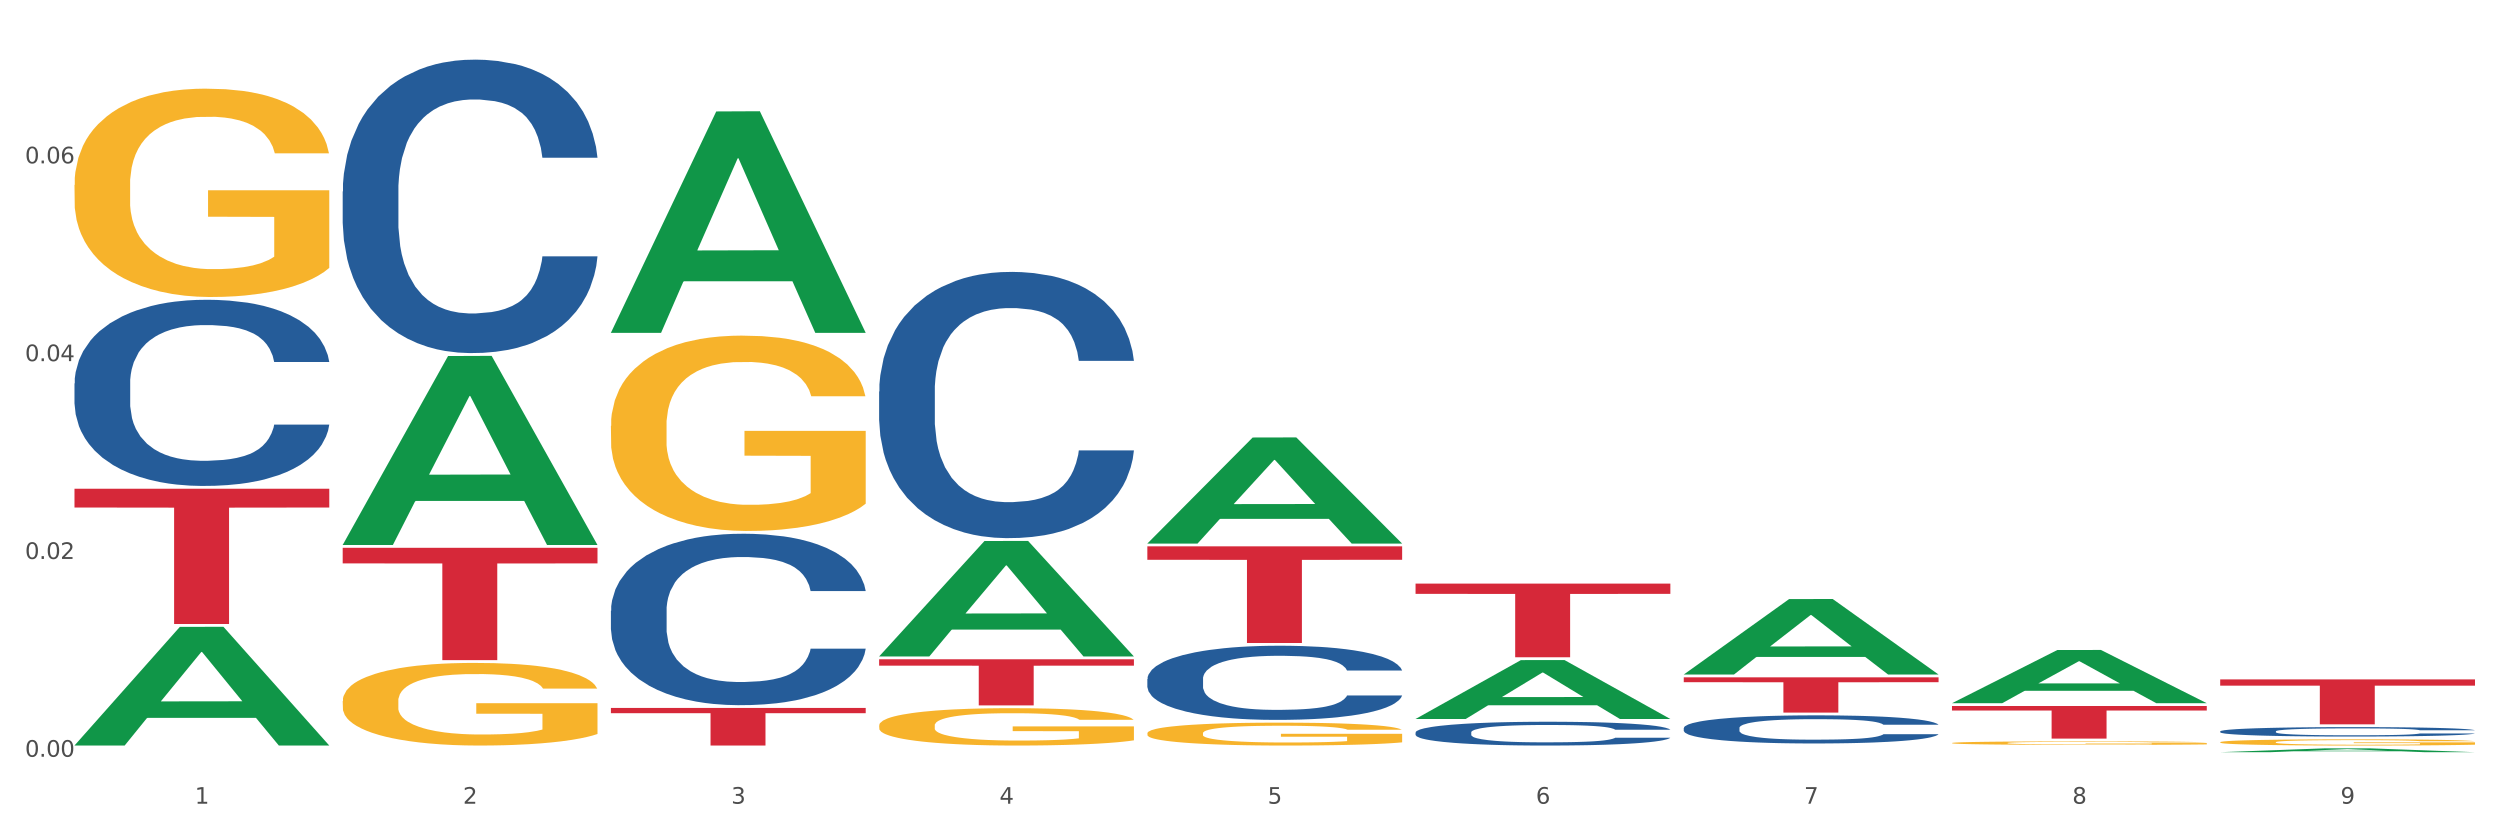
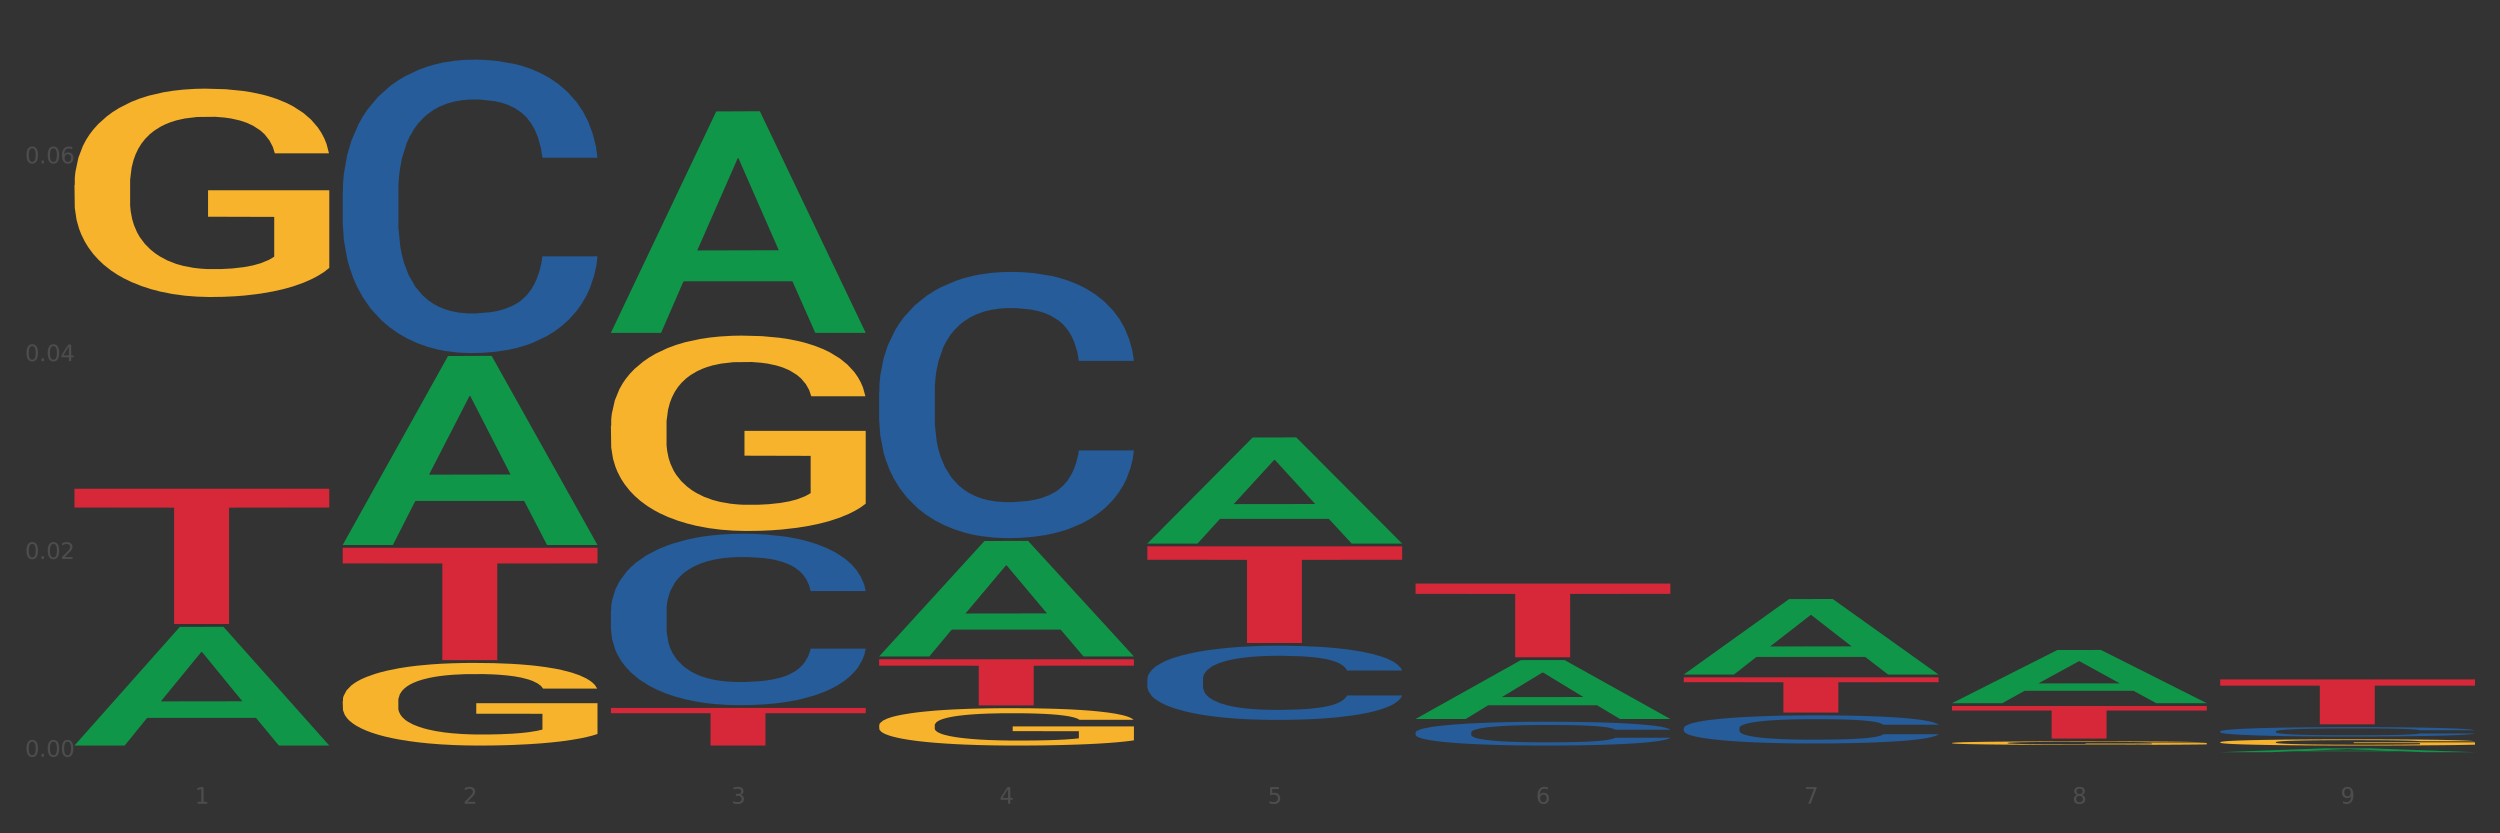
<svg xmlns="http://www.w3.org/2000/svg" xmlns:xlink="http://www.w3.org/1999/xlink" width="1080pt" height="360pt" viewBox="0 0 1080 360" version="1.1">
  <rect x="0" y="0" width="1080" height="360" fill="#333333" stroke="none" />
  <defs>
    <style type="text/css">*{stroke-linejoin: round; stroke-linecap: butt}</style>
  </defs>
  <g id="figure_1">
    <g id="patch_1">
-       <path d="M 0 360  L 1080 360  L 1080 0  L 0 0  z " style="fill: #ffffff; stroke: #ffffff; stroke-linejoin: miter" />
-     </g>
+       </g>
    <g id="axes_1">
      <g id="matplotlib.axis_1">
        <g id="xtick_1">
          <g id="text_1">
            <g style="fill: #4d4d4d" transform="translate(84.159 347.204) scale(0.096 -0.096)">
              <defs>
                <path id="DejaVuSans-31" d="M 794 531  L 1825 531  L 1825 4091  L 703 3866  L 703 4441  L 1819 4666  L 2450 4666  L 2450 531  L 3481 531  L 3481 0  L 794 0  L 794 531  z " transform="scale(0.016)" />
              </defs>
              <use xlink:href="#DejaVuSans-31" />
            </g>
          </g>
        </g>
        <g id="xtick_2">
          <g id="text_2">
            <g style="fill: #4d4d4d" transform="translate(200.027 347.204) scale(0.096 -0.096)">
              <defs>
                <path id="DejaVuSans-32" d="M 1228 531  L 3431 531  L 3431 0  L 469 0  L 469 531  Q 828 903 1448 1529  Q 2069 2156 2228 2338  Q 2531 2678 2651 2914  Q 2772 3150 2772 3378  Q 2772 3750 2511 3984  Q 2250 4219 1831 4219  Q 1534 4219 1204 4116  Q 875 4013 500 3803  L 500 4441  Q 881 4594 1212 4672  Q 1544 4750 1819 4750  Q 2544 4750 2975 4387  Q 3406 4025 3406 3419  Q 3406 3131 3298 2873  Q 3191 2616 2906 2266  Q 2828 2175 2409 1742  Q 1991 1309 1228 531  z " transform="scale(0.016)" />
              </defs>
              <use xlink:href="#DejaVuSans-32" />
            </g>
          </g>
        </g>
        <g id="xtick_3">
          <g id="text_3">
            <g style="fill: #4d4d4d" transform="translate(315.896 347.204) scale(0.096 -0.096)">
              <defs>
                <path id="DejaVuSans-33" d="M 2597 2516  Q 3050 2419 3304 2112  Q 3559 1806 3559 1356  Q 3559 666 3084 287  Q 2609 -91 1734 -91  Q 1441 -91 1130 -33  Q 819 25 488 141  L 488 750  Q 750 597 1062 519  Q 1375 441 1716 441  Q 2309 441 2620 675  Q 2931 909 2931 1356  Q 2931 1769 2642 2001  Q 2353 2234 1838 2234  L 1294 2234  L 1294 2753  L 1863 2753  Q 2328 2753 2575 2939  Q 2822 3125 2822 3475  Q 2822 3834 2567 4026  Q 2313 4219 1838 4219  Q 1578 4219 1281 4162  Q 984 4106 628 3988  L 628 4550  Q 988 4650 1302 4700  Q 1616 4750 1894 4750  Q 2613 4750 3031 4423  Q 3450 4097 3450 3541  Q 3450 3153 3228 2886  Q 3006 2619 2597 2516  z " transform="scale(0.016)" />
              </defs>
              <use xlink:href="#DejaVuSans-33" />
            </g>
          </g>
        </g>
        <g id="xtick_4">
          <g id="text_4">
            <g style="fill: #4d4d4d" transform="translate(431.765 347.204) scale(0.096 -0.096)">
              <defs>
                <path id="DejaVuSans-34" d="M 2419 4116  L 825 1625  L 2419 1625  L 2419 4116  z M 2253 4666  L 3047 4666  L 3047 1625  L 3713 1625  L 3713 1100  L 3047 1100  L 3047 0  L 2419 0  L 2419 1100  L 313 1100  L 313 1709  L 2253 4666  z " transform="scale(0.016)" />
              </defs>
              <use xlink:href="#DejaVuSans-34" />
            </g>
          </g>
        </g>
        <g id="xtick_5">
          <g id="text_5">
            <g style="fill: #4d4d4d" transform="translate(547.634 347.204) scale(0.096 -0.096)">
              <defs>
                <path id="DejaVuSans-35" d="M 691 4666  L 3169 4666  L 3169 4134  L 1269 4134  L 1269 2991  Q 1406 3038 1543 3061  Q 1681 3084 1819 3084  Q 2600 3084 3056 2656  Q 3513 2228 3513 1497  Q 3513 744 3044 326  Q 2575 -91 1722 -91  Q 1428 -91 1123 -41  Q 819 9 494 109  L 494 744  Q 775 591 1075 516  Q 1375 441 1709 441  Q 2250 441 2565 725  Q 2881 1009 2881 1497  Q 2881 1984 2565 2268  Q 2250 2553 1709 2553  Q 1456 2553 1204 2497  Q 953 2441 691 2322  L 691 4666  z " transform="scale(0.016)" />
              </defs>
              <use xlink:href="#DejaVuSans-35" />
            </g>
          </g>
        </g>
        <g id="xtick_6">
          <g id="text_6">
            <g style="fill: #4d4d4d" transform="translate(663.502 347.204) scale(0.096 -0.096)">
              <defs>
                <path id="DejaVuSans-36" d="M 2113 2584  Q 1688 2584 1439 2293  Q 1191 2003 1191 1497  Q 1191 994 1439 701  Q 1688 409 2113 409  Q 2538 409 2786 701  Q 3034 994 3034 1497  Q 3034 2003 2786 2293  Q 2538 2584 2113 2584  z M 3366 4563  L 3366 3988  Q 3128 4100 2886 4159  Q 2644 4219 2406 4219  Q 1781 4219 1451 3797  Q 1122 3375 1075 2522  Q 1259 2794 1537 2939  Q 1816 3084 2150 3084  Q 2853 3084 3261 2657  Q 3669 2231 3669 1497  Q 3669 778 3244 343  Q 2819 -91 2113 -91  Q 1303 -91 875 529  Q 447 1150 447 2328  Q 447 3434 972 4092  Q 1497 4750 2381 4750  Q 2619 4750 2861 4703  Q 3103 4656 3366 4563  z " transform="scale(0.016)" />
              </defs>
              <use xlink:href="#DejaVuSans-36" />
            </g>
          </g>
        </g>
        <g id="xtick_7">
          <g id="text_7">
            <g style="fill: #4d4d4d" transform="translate(779.371 347.204) scale(0.096 -0.096)">
              <defs>
                <path id="DejaVuSans-37" d="M 525 4666  L 3525 4666  L 3525 4397  L 1831 0  L 1172 0  L 2766 4134  L 525 4134  L 525 4666  z " transform="scale(0.016)" />
              </defs>
              <use xlink:href="#DejaVuSans-37" />
            </g>
          </g>
        </g>
        <g id="xtick_8">
          <g id="text_8">
            <g style="fill: #4d4d4d" transform="translate(895.24 347.204) scale(0.096 -0.096)">
              <defs>
                <path id="DejaVuSans-38" d="M 2034 2216  Q 1584 2216 1326 1975  Q 1069 1734 1069 1313  Q 1069 891 1326 650  Q 1584 409 2034 409  Q 2484 409 2743 651  Q 3003 894 3003 1313  Q 3003 1734 2745 1975  Q 2488 2216 2034 2216  z M 1403 2484  Q 997 2584 770 2862  Q 544 3141 544 3541  Q 544 4100 942 4425  Q 1341 4750 2034 4750  Q 2731 4750 3128 4425  Q 3525 4100 3525 3541  Q 3525 3141 3298 2862  Q 3072 2584 2669 2484  Q 3125 2378 3379 2068  Q 3634 1759 3634 1313  Q 3634 634 3220 271  Q 2806 -91 2034 -91  Q 1263 -91 848 271  Q 434 634 434 1313  Q 434 1759 690 2068  Q 947 2378 1403 2484  z M 1172 3481  Q 1172 3119 1398 2916  Q 1625 2713 2034 2713  Q 2441 2713 2670 2916  Q 2900 3119 2900 3481  Q 2900 3844 2670 4047  Q 2441 4250 2034 4250  Q 1625 4250 1398 4047  Q 1172 3844 1172 3481  z " transform="scale(0.016)" />
              </defs>
              <use xlink:href="#DejaVuSans-38" />
            </g>
          </g>
        </g>
        <g id="xtick_9">
          <g id="text_9">
            <g style="fill: #4d4d4d" transform="translate(1011.108 347.204) scale(0.096 -0.096)">
              <defs>
                <path id="DejaVuSans-39" d="M 703 97  L 703 672  Q 941 559 1184 500  Q 1428 441 1663 441  Q 2288 441 2617 861  Q 2947 1281 2994 2138  Q 2813 1869 2534 1725  Q 2256 1581 1919 1581  Q 1219 1581 811 2004  Q 403 2428 403 3163  Q 403 3881 828 4315  Q 1253 4750 1959 4750  Q 2769 4750 3195 4129  Q 3622 3509 3622 2328  Q 3622 1225 3098 567  Q 2575 -91 1691 -91  Q 1453 -91 1209 -44  Q 966 3 703 97  z M 1959 2075  Q 2384 2075 2632 2365  Q 2881 2656 2881 3163  Q 2881 3666 2632 3958  Q 2384 4250 1959 4250  Q 1534 4250 1286 3958  Q 1038 3666 1038 3163  Q 1038 2656 1286 2365  Q 1534 2075 1959 2075  z " transform="scale(0.016)" />
              </defs>
              <use xlink:href="#DejaVuSans-39" />
            </g>
          </g>
        </g>
        <g id="xtick_10" />
        <g id="xtick_11" />
        <g id="xtick_12" />
        <g id="xtick_13" />
        <g id="xtick_14" />
        <g id="xtick_15" />
        <g id="xtick_16" />
        <g id="xtick_17" />
      </g>
      <g id="matplotlib.axis_2">
        <g id="ytick_1">
          <g id="text_10">
            <g style="fill: #4d4d4d" transform="translate(10.8 326.915) scale(0.096 -0.096)">
              <defs>
                <path id="DejaVuSans-30" d="M 2034 4250  Q 1547 4250 1301 3770  Q 1056 3291 1056 2328  Q 1056 1369 1301 889  Q 1547 409 2034 409  Q 2525 409 2770 889  Q 3016 1369 3016 2328  Q 3016 3291 2770 3770  Q 2525 4250 2034 4250  z M 2034 4750  Q 2819 4750 3233 4129  Q 3647 3509 3647 2328  Q 3647 1150 3233 529  Q 2819 -91 2034 -91  Q 1250 -91 836 529  Q 422 1150 422 2328  Q 422 3509 836 4129  Q 1250 4750 2034 4750  z " transform="scale(0.016)" />
                <path id="DejaVuSans-2e" d="M 684 794  L 1344 794  L 1344 0  L 684 0  L 684 794  z " transform="scale(0.016)" />
              </defs>
              <use xlink:href="#DejaVuSans-30" />
              <use xlink:href="#DejaVuSans-2e" transform="translate(63.623 0)" />
              <use xlink:href="#DejaVuSans-30" transform="translate(95.41 0)" />
              <use xlink:href="#DejaVuSans-30" transform="translate(159.033 0)" />
            </g>
          </g>
        </g>
        <g id="ytick_2">
          <g id="text_11">
            <g style="fill: #4d4d4d" transform="translate(10.8 241.469) scale(0.096 -0.096)">
              <use xlink:href="#DejaVuSans-30" />
              <use xlink:href="#DejaVuSans-2e" transform="translate(63.623 0)" />
              <use xlink:href="#DejaVuSans-30" transform="translate(95.41 0)" />
              <use xlink:href="#DejaVuSans-32" transform="translate(159.033 0)" />
            </g>
          </g>
        </g>
        <g id="ytick_3">
          <g id="text_12">
            <g style="fill: #4d4d4d" transform="translate(10.8 156.022) scale(0.096 -0.096)">
              <use xlink:href="#DejaVuSans-30" />
              <use xlink:href="#DejaVuSans-2e" transform="translate(63.623 0)" />
              <use xlink:href="#DejaVuSans-30" transform="translate(95.41 0)" />
              <use xlink:href="#DejaVuSans-34" transform="translate(159.033 0)" />
            </g>
          </g>
        </g>
        <g id="ytick_4">
          <g id="text_13">
            <g style="fill: #4d4d4d" transform="translate(10.8 70.575) scale(0.096 -0.096)">
              <use xlink:href="#DejaVuSans-30" />
              <use xlink:href="#DejaVuSans-2e" transform="translate(63.623 0)" />
              <use xlink:href="#DejaVuSans-30" transform="translate(95.41 0)" />
              <use xlink:href="#DejaVuSans-36" transform="translate(159.033 0)" />
            </g>
          </g>
        </g>
        <g id="ytick_5" />
        <g id="ytick_6" />
        <g id="ytick_7" />
        <g id="ytick_8" />
      </g>
      <g id="PolyCollection_1">
        <path d="M 32.175 321.982  L 32.288 321.934  L 77.68 270.82  L 96.518 270.772  L 142.25 322.078  L 120.462 322.078  L 110.589 310.131  L 63.722 310.131  L 63.382 310.324  L 53.85 322.078  L 32.175 322.078  L 32.175 321.982  L 69.623 303.001  L 104.689 302.953  L 87.326 281.708  L 87.099 281.612  L 86.872 281.756  L 69.51 302.953  L 69.623 303.001  L 32.175 321.982  z " clip-path="url(#pd15fc7dbff)" style="fill: #109648" />
        <path d="M 843.256 304.984  L 953.331 304.984  L 953.331 306.942  L 910.032 306.956  L 910.032 319.077  L 886.295 319.077  L 886.295 306.956  L 843.256 306.942  L 843.256 304.997  L 843.256 304.984  z " clip-path="url(#pd15fc7dbff)" style="fill: #d62839" />
        <path d="M 727.387 292.599  L 837.463 292.599  L 837.463 294.717  L 794.163 294.731  L 794.163 307.839  L 770.426 307.839  L 770.426 294.731  L 727.387 294.717  L 727.387 292.613  L 727.387 292.599  z " clip-path="url(#pd15fc7dbff)" style="fill: #d62839" />
        <path d="M 611.519 252.127  L 721.594 252.127  L 721.594 256.549  L 678.294 256.579  L 678.294 283.951  L 654.557 283.951  L 654.557 256.579  L 611.519 256.549  L 611.519 252.157  L 611.519 252.127  z " clip-path="url(#pd15fc7dbff)" style="fill: #d62839" />
        <path d="M 495.65 236.023  L 605.725 236.023  L 605.725 241.824  L 562.425 241.863  L 562.425 277.766  L 538.689 277.766  L 538.689 241.863  L 495.65 241.824  L 495.65 236.062  L 495.65 236.023  z " clip-path="url(#pd15fc7dbff)" style="fill: #d62839" />
        <path d="M 379.781 284.791  L 489.856 284.791  L 489.856 287.564  L 446.557 287.583  L 446.557 304.745  L 422.82 304.745  L 422.82 287.583  L 379.781 287.564  L 379.781 284.81  L 379.781 284.791  z " clip-path="url(#pd15fc7dbff)" style="fill: #d62839" />
        <path d="M 263.912 305.83  L 373.988 305.83  L 373.988 308.088  L 330.688 308.103  L 330.688 322.078  L 306.951 322.078  L 306.951 308.103  L 263.912 308.088  L 263.912 305.845  L 263.912 305.83  z " clip-path="url(#pd15fc7dbff)" style="fill: #d62839" />
        <path d="M 959.125 293.502  L 1069.2 293.502  L 1069.2 296.201  L 1025.9 296.219  L 1025.9 312.918  L 1002.164 312.918  L 1002.164 296.219  L 959.125 296.201  L 959.125 293.521  L 959.125 293.502  z " clip-path="url(#pd15fc7dbff)" style="fill: #d62839" />
        <path d="M 148.044 236.637  L 258.119 236.637  L 258.119 243.384  L 214.819 243.429  L 214.819 285.189  L 191.083 285.189  L 191.083 243.429  L 148.044 243.384  L 148.044 236.682  L 148.044 236.637  z " clip-path="url(#pd15fc7dbff)" style="fill: #d62839" />
        <path d="M 727.387 314.488  L 727.517 314.477  L 727.517 314.166  L 727.908 313.744  L 729.339 312.968  L 731.161 312.38  L 734.283 311.692  L 735.975 311.403  L 738.187 311.081  L 742.741 310.56  L 747.945 310.116  L 751.588 309.872  L 754.321 309.717  L 760.436 309.439  L 763.949 309.317  L 767.592 309.217  L 770.715 309.151  L 775.919 309.073  L 780.083 309.04  L 784.897 309.029  L 788.931 309.04  L 794.265 309.084  L 802.072 309.217  L 805.065 309.295  L 809.098 309.428  L 813.262 309.606  L 816.645 309.783  L 820.548 310.038  L 824.581 310.371  L 828.485 310.793  L 831.217 311.181  L 833.429 311.592  L 835.381 312.091  L 836.812 312.635  L 837.463 313.09  L 813.652 313.09  L 813.001 312.679  L 811.7 312.235  L 810.399 311.936  L 808.968 311.692  L 806.756 311.414  L 804.804 311.237  L 801.551 311.026  L 798.559 310.893  L 796.087 310.815  L 793.094 310.749  L 786.719 310.682  L 782.165 310.682  L 779.302 310.704  L 775.789 310.76  L 772.797 310.837  L 769.284 310.97  L 766.551 311.115  L 763.819 311.303  L 762.257 311.436  L 759.915 311.681  L 758.354 311.88  L 756.272 312.224  L 755.101 312.468  L 753.019 313.101  L 752.109 313.567  L 751.718 313.888  L 751.458 314.244  L 751.458 315.974  L 752.239 316.751  L 752.889 317.084  L 753.93 317.461  L 755.882 317.949  L 758.744 318.426  L 761.737 318.77  L 764.209 318.981  L 766.551 319.136  L 768.893 319.258  L 771.756 319.369  L 774.098 319.436  L 777.611 319.503  L 781.774 319.536  L 785.027 319.536  L 791.663 319.48  L 794.656 319.425  L 797.518 319.347  L 800.641 319.225  L 803.113 319.092  L 804.544 318.992  L 806.886 318.781  L 808.708 318.56  L 810.269 318.304  L 811.31 318.082  L 812.481 317.75  L 813.392 317.372  L 813.652 317.173  L 837.463 317.173  L 836.942 317.572  L 836.031 317.96  L 834.21 318.482  L 832.779 318.781  L 830.567 319.148  L 828.225 319.458  L 824.972 319.802  L 821.979 320.057  L 818.856 320.279  L 815.474 320.479  L 809.358 320.756  L 807.146 320.834  L 802.462 320.967  L 798.819 321.045  L 793.485 321.122  L 788.02 321.167  L 782.295 321.178  L 777.22 321.156  L 771.626 321.089  L 768.113 321.023  L 764.209 320.923  L 759.655 320.767  L 755.362 320.579  L 751.328 320.357  L 747.555 320.102  L 744.042 319.813  L 739.488 319.336  L 736.105 318.87  L 733.633 318.437  L 731.941 318.071  L 730.25 317.605  L 729.339 317.284  L 727.908 316.507  L 727.387 315.786  L 727.387 314.488  z " clip-path="url(#pd15fc7dbff)" style="fill: #255c99" />
        <path d="M 611.519 316.415  L 611.649 316.406  L 611.649 316.143  L 612.039 315.786  L 613.47 315.129  L 615.292 314.631  L 618.415 314.049  L 620.106 313.805  L 622.318 313.532  L 626.872 313.091  L 632.076 312.715  L 635.72 312.509  L 638.452 312.377  L 644.567 312.142  L 648.08 312.039  L 651.723 311.955  L 654.846 311.898  L 660.051 311.833  L 664.214 311.804  L 669.028 311.795  L 673.062 311.804  L 678.396 311.842  L 686.203 311.955  L 689.196 312.02  L 693.229 312.133  L 697.393 312.283  L 700.776 312.434  L 704.679 312.65  L 708.713 312.931  L 712.616 313.288  L 715.348 313.617  L 717.56 313.964  L 719.512 314.387  L 720.943 314.847  L 721.594 315.232  L 697.783 315.232  L 697.133 314.885  L 695.832 314.509  L 694.53 314.255  L 693.099 314.049  L 690.887 313.814  L 688.936 313.664  L 685.683 313.485  L 682.69 313.373  L 680.218 313.307  L 677.225 313.251  L 670.85 313.194  L 666.296 313.194  L 663.434 313.213  L 659.92 313.26  L 656.928 313.326  L 653.415 313.438  L 650.682 313.56  L 647.95 313.72  L 646.389 313.833  L 644.047 314.039  L 642.485 314.208  L 640.404 314.5  L 639.233 314.706  L 637.151 315.241  L 636.24 315.636  L 635.85 315.908  L 635.589 316.209  L 635.589 317.674  L 636.37 318.331  L 637.021 318.613  L 638.062 318.932  L 640.013 319.345  L 642.876 319.749  L 645.868 320.04  L 648.34 320.219  L 650.682 320.35  L 653.025 320.454  L 655.887 320.547  L 658.229 320.604  L 661.742 320.66  L 665.906 320.688  L 669.158 320.688  L 675.794 320.641  L 678.787 320.594  L 681.649 320.529  L 684.772 320.425  L 687.244 320.313  L 688.675 320.228  L 691.017 320.05  L 692.839 319.862  L 694.4 319.646  L 695.441 319.458  L 696.612 319.176  L 697.523 318.857  L 697.783 318.688  L 721.594 318.688  L 721.073 319.026  L 720.163 319.355  L 718.341 319.796  L 716.91 320.05  L 714.698 320.36  L 712.356 320.623  L 709.103 320.914  L 706.11 321.13  L 702.988 321.317  L 699.605 321.487  L 693.49 321.721  L 691.278 321.787  L 686.594 321.9  L 682.95 321.965  L 677.616 322.031  L 672.151 322.069  L 666.426 322.078  L 661.352 322.059  L 655.757 322.003  L 652.244 321.947  L 648.34 321.862  L 643.787 321.731  L 639.493 321.571  L 635.459 321.383  L 631.686 321.167  L 628.173 320.923  L 623.619 320.519  L 620.236 320.125  L 617.764 319.759  L 616.073 319.449  L 614.381 319.054  L 613.47 318.782  L 612.039 318.125  L 611.519 317.514  L 611.519 316.415  z " clip-path="url(#pd15fc7dbff)" style="fill: #255c99" />
        <path d="M 495.65 293.352  L 495.78 293.323  L 495.78 292.503  L 496.17 291.391  L 497.602 289.343  L 499.423 287.792  L 502.546 285.978  L 504.237 285.218  L 506.449 284.369  L 511.003 282.994  L 516.208 281.823  L 519.851 281.18  L 522.583 280.77  L 528.698 280.039  L 532.212 279.717  L 535.855 279.453  L 538.977 279.278  L 544.182 279.073  L 548.345 278.985  L 553.16 278.956  L 557.193 278.985  L 562.528 279.102  L 570.335 279.453  L 573.327 279.658  L 577.361 280.009  L 581.524 280.477  L 584.907 280.946  L 588.81 281.619  L 592.844 282.496  L 596.747 283.608  L 599.48 284.632  L 601.692 285.715  L 603.643 287.032  L 605.075 288.465  L 605.725 289.665  L 581.915 289.665  L 581.264 288.583  L 579.963 287.412  L 578.662 286.622  L 577.23 285.978  L 575.019 285.247  L 573.067 284.779  L 569.814 284.223  L 566.821 283.872  L 564.349 283.667  L 561.357 283.491  L 554.981 283.316  L 550.427 283.316  L 547.565 283.374  L 544.052 283.521  L 541.059 283.725  L 537.546 284.076  L 534.814 284.457  L 532.081 284.954  L 530.52 285.305  L 528.178 285.949  L 526.617 286.476  L 524.535 287.383  L 523.364 288.027  L 521.282 289.694  L 520.371 290.923  L 519.981 291.772  L 519.721 292.708  L 519.721 297.273  L 520.501 299.321  L 521.152 300.199  L 522.193 301.194  L 524.145 302.481  L 527.007 303.739  L 530 304.646  L 532.472 305.202  L 534.814 305.612  L 537.156 305.934  L 540.018 306.226  L 542.36 306.402  L 545.873 306.577  L 550.037 306.665  L 553.29 306.665  L 559.925 306.519  L 562.918 306.373  L 565.781 306.168  L 568.903 305.846  L 571.375 305.495  L 572.807 305.231  L 575.149 304.676  L 576.97 304.09  L 578.532 303.417  L 579.573 302.832  L 580.744 301.954  L 581.654 300.96  L 581.915 300.433  L 605.725 300.433  L 605.205 301.486  L 604.294 302.51  L 602.472 303.886  L 601.041 304.676  L 598.829 305.641  L 596.487 306.46  L 593.234 307.367  L 590.242 308.04  L 587.119 308.626  L 583.736 309.152  L 577.621 309.884  L 575.409 310.089  L 570.725 310.44  L 567.082 310.645  L 561.747 310.849  L 556.282 310.966  L 550.557 310.996  L 545.483 310.937  L 539.888 310.762  L 536.375 310.586  L 532.472 310.323  L 527.918 309.913  L 523.624 309.416  L 519.591 308.83  L 515.817 308.158  L 512.304 307.397  L 507.75 306.139  L 504.367 304.91  L 501.895 303.768  L 500.204 302.803  L 498.512 301.574  L 497.602 300.725  L 496.17 298.677  L 495.65 296.775  L 495.65 293.352  z " clip-path="url(#pd15fc7dbff)" style="fill: #255c99" />
        <path d="M 379.781 169.14  L 379.911 169.035  L 379.911 166.093  L 380.302 162.102  L 381.733 154.749  L 383.554 149.181  L 386.677 142.669  L 388.369 139.938  L 390.58 136.891  L 395.134 131.954  L 400.339 127.753  L 403.982 125.442  L 406.714 123.971  L 412.83 121.345  L 416.343 120.19  L 419.986 119.244  L 423.109 118.614  L 428.313 117.879  L 432.477 117.563  L 437.291 117.458  L 441.324 117.563  L 446.659 117.984  L 454.466 119.244  L 457.458 119.979  L 461.492 121.24  L 465.655 122.921  L 469.038 124.601  L 472.942 127.017  L 476.975 130.169  L 480.879 134.16  L 483.611 137.837  L 485.823 141.723  L 487.775 146.45  L 489.206 151.597  L 489.856 155.904  L 466.046 155.904  L 465.395 152.018  L 464.094 147.816  L 462.793 144.98  L 461.362 142.669  L 459.15 140.043  L 457.198 138.362  L 453.945 136.366  L 450.953 135.106  L 448.481 134.37  L 445.488 133.74  L 439.113 133.11  L 434.559 133.11  L 431.696 133.32  L 428.183 133.845  L 425.19 134.58  L 421.677 135.841  L 418.945 137.206  L 416.213 138.992  L 414.651 140.253  L 412.309 142.564  L 410.748 144.454  L 408.666 147.711  L 407.495 150.022  L 405.413 156.009  L 404.503 160.421  L 404.112 163.467  L 403.852 166.829  L 403.852 183.215  L 404.633 190.568  L 405.283 193.72  L 406.324 197.291  L 408.276 201.913  L 411.138 206.43  L 414.131 209.686  L 416.603 211.682  L 418.945 213.153  L 421.287 214.308  L 424.15 215.358  L 426.492 215.989  L 430.005 216.619  L 434.168 216.934  L 437.421 216.934  L 444.057 216.409  L 447.049 215.884  L 449.912 215.148  L 453.035 213.993  L 455.507 212.732  L 456.938 211.787  L 459.28 209.791  L 461.102 207.69  L 462.663 205.274  L 463.704 203.173  L 464.875 200.022  L 465.786 196.451  L 466.046 194.56  L 489.856 194.56  L 489.336 198.342  L 488.425 202.018  L 486.604 206.955  L 485.172 209.791  L 482.96 213.258  L 480.618 216.199  L 477.366 219.455  L 474.373 221.871  L 471.25 223.972  L 467.867 225.863  L 461.752 228.489  L 459.54 229.224  L 454.856 230.485  L 451.213 231.22  L 445.878 231.955  L 440.414 232.375  L 434.689 232.48  L 429.614 232.27  L 424.019 231.64  L 420.506 231.01  L 416.603 230.065  L 412.049 228.594  L 407.755 226.808  L 403.722 224.707  L 399.949 222.291  L 396.436 219.56  L 391.882 215.043  L 388.499 210.632  L 386.027 206.535  L 384.335 203.068  L 382.644 198.657  L 381.733 195.61  L 380.302 188.257  L 379.781 181.43  L 379.781 169.14  z " clip-path="url(#pd15fc7dbff)" style="fill: #255c99" />
        <path d="M 263.912 263.852  L 264.043 263.784  L 264.043 261.89  L 264.433 259.32  L 265.864 254.585  L 267.686 251  L 270.808 246.806  L 272.5 245.048  L 274.712 243.086  L 279.266 239.907  L 284.47 237.201  L 288.113 235.713  L 290.846 234.766  L 296.961 233.075  L 300.474 232.331  L 304.117 231.722  L 307.24 231.316  L 312.444 230.843  L 316.608 230.64  L 321.422 230.572  L 325.456 230.64  L 330.79 230.911  L 338.597 231.722  L 341.59 232.196  L 345.623 233.007  L 349.787 234.09  L 353.17 235.172  L 357.073 236.728  L 361.107 238.757  L 365.01 241.327  L 367.742 243.695  L 369.954 246.198  L 371.906 249.241  L 373.337 252.556  L 373.988 255.329  L 350.177 255.329  L 349.527 252.826  L 348.225 250.121  L 346.924 248.294  L 345.493 246.806  L 343.281 245.115  L 341.329 244.033  L 338.077 242.748  L 335.084 241.936  L 332.612 241.463  L 329.619 241.057  L 323.244 240.651  L 318.69 240.651  L 315.827 240.786  L 312.314 241.124  L 309.322 241.598  L 305.809 242.41  L 303.076 243.289  L 300.344 244.439  L 298.783 245.251  L 296.441 246.739  L 294.879 247.956  L 292.797 250.053  L 291.626 251.541  L 289.545 255.397  L 288.634 258.238  L 288.243 260.199  L 287.983 262.364  L 287.983 272.916  L 288.764 277.651  L 289.415 279.68  L 290.455 281.98  L 292.407 284.956  L 295.27 287.865  L 298.262 289.962  L 300.734 291.247  L 303.076 292.194  L 305.418 292.938  L 308.281 293.614  L 310.623 294.02  L 314.136 294.426  L 318.3 294.629  L 321.552 294.629  L 328.188 294.291  L 331.181 293.953  L 334.043 293.479  L 337.166 292.735  L 339.638 291.923  L 341.069 291.315  L 343.411 290.029  L 345.233 288.676  L 346.794 287.121  L 347.835 285.768  L 349.006 283.739  L 349.917 281.439  L 350.177 280.221  L 373.988 280.221  L 373.467 282.656  L 372.556 285.024  L 370.735 288.203  L 369.304 290.029  L 367.092 292.261  L 364.75 294.155  L 361.497 296.252  L 358.504 297.808  L 355.382 299.161  L 351.999 300.378  L 345.883 302.07  L 343.671 302.543  L 338.987 303.355  L 335.344 303.828  L 330.01 304.302  L 324.545 304.572  L 318.82 304.64  L 313.746 304.505  L 308.151 304.099  L 304.638 303.693  L 300.734 303.084  L 296.18 302.137  L 291.887 300.987  L 287.853 299.634  L 284.08 298.079  L 280.567 296.32  L 276.013 293.411  L 272.63 290.57  L 270.158 287.932  L 268.466 285.7  L 266.775 282.859  L 265.864 280.898  L 264.433 276.163  L 263.912 271.766  L 263.912 263.852  z " clip-path="url(#pd15fc7dbff)" style="fill: #255c99" />
        <path d="M 148.044 82.723  L 148.174 82.607  L 148.174 79.365  L 148.564 74.966  L 149.995 66.861  L 151.817 60.725  L 154.94 53.547  L 156.631 50.536  L 158.843 47.179  L 163.397 41.737  L 168.602 37.106  L 172.245 34.559  L 174.977 32.938  L 181.092 30.043  L 184.605 28.77  L 188.249 27.728  L 191.371 27.033  L 196.576 26.223  L 200.739 25.875  L 205.553 25.759  L 209.587 25.875  L 214.922 26.338  L 222.728 27.728  L 225.721 28.538  L 229.754 29.928  L 233.918 31.78  L 237.301 33.632  L 241.204 36.295  L 245.238 39.769  L 249.141 44.168  L 251.874 48.221  L 254.086 52.505  L 256.037 57.715  L 257.468 63.388  L 258.119 68.135  L 234.308 68.135  L 233.658 63.851  L 232.357 59.22  L 231.056 56.094  L 229.624 53.547  L 227.412 50.652  L 225.461 48.8  L 222.208 46.6  L 219.215 45.21  L 216.743 44.4  L 213.751 43.705  L 207.375 43.011  L 202.821 43.011  L 199.959 43.242  L 196.446 43.821  L 193.453 44.632  L 189.94 46.021  L 187.208 47.526  L 184.475 49.494  L 182.914 50.884  L 180.572 53.431  L 179.011 55.515  L 176.929 59.104  L 175.758 61.651  L 173.676 68.251  L 172.765 73.113  L 172.375 76.471  L 172.115 80.176  L 172.115 98.237  L 172.895 106.342  L 173.546 109.815  L 174.587 113.752  L 176.538 118.846  L 179.401 123.825  L 182.393 127.414  L 184.866 129.614  L 187.208 131.234  L 189.55 132.508  L 192.412 133.666  L 194.754 134.36  L 198.267 135.055  L 202.431 135.403  L 205.684 135.403  L 212.319 134.824  L 215.312 134.245  L 218.174 133.434  L 221.297 132.161  L 223.769 130.771  L 225.201 129.729  L 227.543 127.53  L 229.364 125.214  L 230.925 122.551  L 231.966 120.235  L 233.137 116.762  L 234.048 112.826  L 234.308 110.742  L 258.119 110.742  L 257.599 114.91  L 256.688 118.962  L 254.866 124.403  L 253.435 127.53  L 251.223 131.35  L 248.881 134.592  L 245.628 138.181  L 242.636 140.844  L 239.513 143.16  L 236.13 145.244  L 230.015 148.138  L 227.803 148.949  L 223.119 150.338  L 219.476 151.148  L 214.141 151.959  L 208.676 152.422  L 202.951 152.538  L 197.877 152.306  L 192.282 151.612  L 188.769 150.917  L 184.866 149.875  L 180.312 148.254  L 176.018 146.286  L 171.984 143.97  L 168.211 141.307  L 164.698 138.297  L 160.144 133.318  L 156.761 128.456  L 154.289 123.94  L 152.598 120.12  L 150.906 115.257  L 149.995 111.899  L 148.564 103.795  L 148.044 96.269  L 148.044 82.723  z " clip-path="url(#pd15fc7dbff)" style="fill: #255c99" />
        <path d="M 959.125 315.944  L 959.255 315.94  L 959.255 315.835  L 959.645 315.694  L 961.076 315.432  L 962.898 315.235  L 966.021 315.003  L 967.712 314.906  L 969.924 314.798  L 974.478 314.623  L 979.683 314.474  L 983.326 314.391  L 986.058 314.339  L 992.173 314.246  L 995.686 314.205  L 999.33 314.171  L 1002.452 314.149  L 1007.657 314.123  L 1011.82 314.112  L 1016.635 314.108  L 1020.668 314.112  L 1026.003 314.127  L 1033.809 314.171  L 1036.802 314.197  L 1040.835 314.242  L 1044.999 314.302  L 1048.382 314.362  L 1052.285 314.447  L 1056.319 314.559  L 1060.222 314.701  L 1062.955 314.832  L 1065.167 314.97  L 1067.118 315.138  L 1068.549 315.321  L 1069.2 315.473  L 1045.389 315.473  L 1044.739 315.335  L 1043.438 315.186  L 1042.137 315.085  L 1040.705 315.003  L 1038.493 314.91  L 1036.542 314.85  L 1033.289 314.78  L 1030.296 314.735  L 1027.824 314.709  L 1024.832 314.686  L 1018.456 314.664  L 1013.902 314.664  L 1011.04 314.671  L 1007.527 314.69  L 1004.534 314.716  L 1001.021 314.761  L 998.289 314.809  L 995.556 314.873  L 993.995 314.918  L 991.653 315  L 990.092 315.067  L 988.01 315.182  L 986.839 315.265  L 984.757 315.477  L 983.846 315.634  L 983.456 315.742  L 983.196 315.862  L 983.196 316.444  L 983.976 316.705  L 984.627 316.817  L 985.668 316.944  L 987.619 317.108  L 990.482 317.268  L 993.474 317.384  L 995.947 317.455  L 998.289 317.507  L 1000.631 317.548  L 1003.493 317.585  L 1005.835 317.608  L 1009.348 317.63  L 1013.512 317.641  L 1016.765 317.641  L 1023.4 317.623  L 1026.393 317.604  L 1029.255 317.578  L 1032.378 317.537  L 1034.85 317.492  L 1036.282 317.458  L 1038.624 317.387  L 1040.445 317.313  L 1042.006 317.227  L 1043.047 317.152  L 1044.218 317.041  L 1045.129 316.914  L 1045.389 316.846  L 1069.2 316.846  L 1068.68 316.981  L 1067.769 317.111  L 1065.947 317.287  L 1064.516 317.387  L 1062.304 317.511  L 1059.962 317.615  L 1056.709 317.731  L 1053.717 317.817  L 1050.594 317.891  L 1047.211 317.958  L 1041.096 318.052  L 1038.884 318.078  L 1034.2 318.123  L 1030.557 318.149  L 1025.222 318.175  L 1019.757 318.19  L 1014.032 318.193  L 1008.958 318.186  L 1003.363 318.164  L 999.85 318.141  L 995.947 318.108  L 991.393 318.055  L 987.099 317.992  L 983.065 317.917  L 979.292 317.831  L 975.779 317.734  L 971.225 317.574  L 967.842 317.417  L 965.37 317.272  L 963.679 317.149  L 961.987 316.992  L 961.076 316.884  L 959.645 316.623  L 959.125 316.38  L 959.125 315.944  z " clip-path="url(#pd15fc7dbff)" style="fill: #255c99" />
-         <path d="M 32.175 165.638  L 32.305 165.565  L 32.305 163.508  L 32.695 160.717  L 34.127 155.575  L 35.948 151.682  L 39.071 147.128  L 40.762 145.219  L 42.974 143.088  L 47.528 139.636  L 52.733 136.698  L 56.376 135.082  L 59.108 134.054  L 65.224 132.217  L 68.737 131.409  L 72.38 130.748  L 75.503 130.308  L 80.707 129.793  L 84.871 129.573  L 89.685 129.5  L 93.718 129.573  L 99.053 129.867  L 106.86 130.748  L 109.852 131.262  L 113.886 132.144  L 118.049 133.319  L 121.432 134.494  L 125.336 136.184  L 129.369 138.387  L 133.273 141.179  L 136.005 143.749  L 138.217 146.467  L 140.168 149.773  L 141.6 153.372  L 142.25 156.383  L 118.44 156.383  L 117.789 153.666  L 116.488 150.727  L 115.187 148.744  L 113.756 147.128  L 111.544 145.292  L 109.592 144.117  L 106.339 142.721  L 103.347 141.84  L 100.874 141.326  L 97.882 140.885  L 91.506 140.444  L 86.952 140.444  L 84.09 140.591  L 80.577 140.958  L 77.584 141.472  L 74.071 142.354  L 71.339 143.309  L 68.607 144.557  L 67.045 145.439  L 64.703 147.055  L 63.142 148.377  L 61.06 150.654  L 59.889 152.27  L 57.807 156.457  L 56.896 159.542  L 56.506 161.672  L 56.246 164.022  L 56.246 175.481  L 57.027 180.623  L 57.677 182.826  L 58.718 185.324  L 60.67 188.556  L 63.532 191.714  L 66.525 193.991  L 68.997 195.387  L 71.339 196.415  L 73.681 197.223  L 76.543 197.958  L 78.885 198.398  L 82.398 198.839  L 86.562 199.06  L 89.815 199.06  L 96.451 198.692  L 99.443 198.325  L 102.306 197.811  L 105.428 197.003  L 107.901 196.121  L 109.332 195.46  L 111.674 194.065  L 113.495 192.596  L 115.057 190.906  L 116.098 189.437  L 117.269 187.234  L 118.179 184.736  L 118.44 183.414  L 142.25 183.414  L 141.73 186.058  L 140.819 188.629  L 138.997 192.081  L 137.566 194.065  L 135.354 196.489  L 133.012 198.545  L 129.759 200.822  L 126.767 202.512  L 123.644 203.981  L 120.261 205.303  L 114.146 207.139  L 111.934 207.654  L 107.25 208.535  L 103.607 209.049  L 98.272 209.563  L 92.807 209.857  L 87.083 209.931  L 82.008 209.784  L 76.413 209.343  L 72.9 208.902  L 68.997 208.241  L 64.443 207.213  L 60.149 205.964  L 56.116 204.495  L 52.342 202.806  L 48.829 200.896  L 44.275 197.737  L 40.893 194.652  L 38.42 191.788  L 36.729 189.364  L 35.037 186.279  L 34.127 184.149  L 32.695 179.007  L 32.175 174.232  L 32.175 165.638  z " clip-path="url(#pd15fc7dbff)" style="fill: #255c99" />
        <path d="M 32.175 211.121  L 142.25 211.121  L 142.25 219.245  L 98.951 219.3  L 98.951 269.582  L 75.214 269.582  L 75.214 219.3  L 32.175 219.245  L 32.175 211.175  L 32.175 211.121  z " clip-path="url(#pd15fc7dbff)" style="fill: #d62839" />
        <path d="M 148.044 302.875  L 148.174 302.843  L 148.174 301.669  L 148.434 300.658  L 149.733 298.213  L 151.683 296.192  L 153.112 295.116  L 154.542 294.236  L 156.231 293.356  L 158.31 292.443  L 162.079 291.106  L 164.419 290.421  L 167.278 289.704  L 172.476 288.661  L 176.245 288.074  L 180.144 287.585  L 186.512 286.998  L 190.67 286.737  L 195.089 286.542  L 200.417 286.411  L 204.446 286.379  L 213.283 286.477  L 220.821 286.77  L 224.46 286.998  L 229.138 287.389  L 231.607 287.65  L 235.636 288.172  L 239.795 288.856  L 242.654 289.443  L 246.943 290.552  L 250.191 291.66  L 253.181 293.03  L 254.74 293.975  L 255.91 294.855  L 256.949 295.866  L 257.989 297.463  L 234.596 297.463  L 233.687 296.322  L 232.257 295.247  L 230.178 294.203  L 228.358 293.551  L 225.239 292.736  L 222.38 292.215  L 219.391 291.823  L 215.752 291.497  L 212.893 291.334  L 208.865 291.204  L 200.937 291.236  L 195.609 291.497  L 191.97 291.823  L 189.631 292.117  L 187.551 292.443  L 185.212 292.899  L 182.483 293.584  L 180.533 294.203  L 178.584 294.986  L 177.025 295.768  L 175.595 296.681  L 174.425 297.659  L 173.516 298.67  L 172.736 299.909  L 172.086 301.963  L 172.086 306.429  L 172.346 307.44  L 172.996 308.776  L 173.776 309.787  L 175.075 310.993  L 176.245 311.808  L 178.454 312.982  L 180.923 313.96  L 182.873 314.58  L 184.822 315.101  L 188.201 315.819  L 191.97 316.405  L 195.219 316.764  L 199.637 317.09  L 202.626 317.22  L 205.226 317.286  L 211.594 317.286  L 216.142 317.188  L 221.211 316.96  L 225.109 316.666  L 228.358 316.308  L 231.997 315.721  L 234.336 315.166  L 234.336 308.353  L 205.746 308.32  L 205.746 303.788  L 258.119 303.788  L 258.119 317.09  L 255.91 317.775  L 253.44 318.394  L 250.841 318.948  L 246.943 319.633  L 242.264 320.285  L 238.105 320.741  L 233.687 321.133  L 228.488 321.491  L 221.73 321.817  L 217.572 321.948  L 212.373 322.046  L 206.265 322.078  L 200.937 322.013  L 195.739 321.85  L 190.28 321.557  L 184.952 321.133  L 180.923 320.709  L 176.895 320.187  L 172.606 319.503  L 169.227 318.851  L 166.628 318.264  L 163.769 317.514  L 160.65 316.536  L 158.31 315.656  L 156.231 314.743  L 154.022 313.569  L 152.462 312.558  L 150.903 311.287  L 149.993 310.341  L 148.953 308.874  L 148.174 306.82  L 148.044 302.875  z " clip-path="url(#pd15fc7dbff)" style="fill: #f7b32b" />
        <path d="M 148.044 235.293  L 148.157 235.216  L 193.549 153.805  L 212.387 153.728  L 258.119 235.447  L 236.331 235.447  L 226.458 216.417  L 179.591 216.417  L 179.251 216.724  L 169.718 235.447  L 148.044 235.447  L 148.044 235.293  L 185.492 205.061  L 220.557 204.984  L 203.195 171.146  L 202.968 170.992  L 202.741 171.223  L 185.379 204.984  L 185.492 205.061  L 148.044 235.293  z " clip-path="url(#pd15fc7dbff)" style="fill: #109648" />
        <path d="M 263.912 143.611  L 264.026 143.521  L 309.418 48.142  L 328.255 48.052  L 373.988 143.791  L 352.2 143.791  L 342.327 121.497  L 295.46 121.497  L 295.119 121.856  L 285.587 143.791  L 263.912 143.791  L 263.912 143.611  L 301.361 108.192  L 336.426 108.102  L 319.064 68.458  L 318.837 68.278  L 318.61 68.548  L 301.247 108.102  L 301.361 108.192  L 263.912 143.611  z " clip-path="url(#pd15fc7dbff)" style="fill: #109648" />
        <path d="M 379.781 283.507  L 379.895 283.46  L 425.286 233.717  L 444.124 233.671  L 489.856 283.601  L 468.068 283.601  L 458.196 271.974  L 411.328 271.974  L 410.988 272.161  L 401.456 283.601  L 379.781 283.601  L 379.781 283.507  L 417.229 265.035  L 452.295 264.988  L 434.932 244.313  L 434.705 244.219  L 434.478 244.36  L 417.116 264.988  L 417.229 265.035  L 379.781 283.507  z " clip-path="url(#pd15fc7dbff)" style="fill: #109648" />
        <path d="M 495.65 234.747  L 495.763 234.704  L 541.155 189.001  L 559.993 188.958  L 605.725 234.833  L 583.937 234.833  L 574.064 224.15  L 527.197 224.15  L 526.857 224.323  L 517.324 234.833  L 495.65 234.833  L 495.65 234.747  L 533.098 217.775  L 568.163 217.732  L 550.801 198.736  L 550.574 198.65  L 550.347 198.779  L 532.985 217.732  L 533.098 217.775  L 495.65 234.747  z " clip-path="url(#pd15fc7dbff)" style="fill: #109648" />
        <path d="M 959.125 320.629  L 959.255 320.626  L 959.255 320.538  L 959.515 320.461  L 960.814 320.277  L 962.764 320.124  L 964.193 320.043  L 965.623 319.977  L 967.312 319.91  L 969.391 319.841  L 973.16 319.74  L 975.5 319.689  L 978.359 319.634  L 983.557 319.556  L 987.326 319.511  L 991.225 319.474  L 997.593 319.43  L 1001.751 319.411  L 1006.17 319.396  L 1011.498 319.386  L 1015.527 319.383  L 1024.364 319.391  L 1031.902 319.413  L 1035.541 319.43  L 1040.219 319.46  L 1042.688 319.479  L 1046.717 319.519  L 1050.876 319.57  L 1053.735 319.615  L 1058.024 319.698  L 1061.273 319.782  L 1064.262 319.885  L 1065.821 319.957  L 1066.991 320.023  L 1068.03 320.1  L 1069.07 320.22  L 1045.677 320.22  L 1044.768 320.134  L 1043.338 320.053  L 1041.259 319.974  L 1039.439 319.925  L 1036.32 319.863  L 1033.461 319.824  L 1030.472 319.794  L 1026.833 319.77  L 1023.974 319.757  L 1019.946 319.748  L 1012.018 319.75  L 1006.69 319.77  L 1003.051 319.794  L 1000.712 319.817  L 998.632 319.841  L 996.293 319.876  L 993.564 319.927  L 991.614 319.974  L 989.665 320.033  L 988.106 320.092  L 986.676 320.161  L 985.506 320.235  L 984.597 320.311  L 983.817 320.405  L 983.167 320.56  L 983.167 320.897  L 983.427 320.973  L 984.077 321.074  L 984.857 321.15  L 986.156 321.241  L 987.326 321.303  L 989.535 321.392  L 992.004 321.465  L 993.954 321.512  L 995.903 321.552  L 999.282 321.606  L 1003.051 321.65  L 1006.3 321.677  L 1010.718 321.702  L 1013.708 321.711  L 1016.307 321.716  L 1022.675 321.716  L 1027.223 321.709  L 1032.292 321.692  L 1036.19 321.67  L 1039.439 321.643  L 1043.078 321.598  L 1045.418 321.556  L 1045.418 321.042  L 1016.827 321.04  L 1016.827 320.698  L 1069.2 320.698  L 1069.2 321.702  L 1066.991 321.753  L 1064.521 321.8  L 1061.922 321.842  L 1058.024 321.894  L 1053.345 321.943  L 1049.186 321.977  L 1044.768 322.007  L 1039.569 322.034  L 1032.811 322.058  L 1028.653 322.068  L 1023.454 322.076  L 1017.346 322.078  L 1012.018 322.073  L 1006.82 322.061  L 1001.361 322.039  L 996.033 322.007  L 992.004 321.975  L 987.976 321.935  L 983.687 321.884  L 980.308 321.835  L 977.709 321.79  L 974.85 321.734  L 971.731 321.66  L 969.391 321.593  L 967.312 321.524  L 965.103 321.436  L 963.543 321.36  L 961.984 321.264  L 961.074 321.192  L 960.034 321.081  L 959.255 320.926  L 959.125 320.629  z " clip-path="url(#pd15fc7dbff)" style="fill: #f7b32b" />
        <path d="M 843.256 320.971  L 843.386 320.97  L 843.386 320.92  L 843.646 320.877  L 844.945 320.772  L 846.895 320.686  L 848.324 320.64  L 849.754 320.603  L 851.443 320.565  L 853.523 320.526  L 857.292 320.469  L 859.631 320.44  L 862.49 320.409  L 867.688 320.365  L 871.457 320.34  L 875.356 320.319  L 881.724 320.294  L 885.883 320.283  L 890.301 320.274  L 895.629 320.269  L 899.658 320.267  L 908.495 320.272  L 916.033 320.284  L 919.672 320.294  L 924.35 320.311  L 926.82 320.322  L 930.848 320.344  L 935.007 320.373  L 937.866 320.398  L 942.155 320.445  L 945.404 320.493  L 948.393 320.551  L 949.952 320.592  L 951.122 320.629  L 952.162 320.672  L 953.201 320.74  L 929.809 320.74  L 928.899 320.692  L 927.469 320.646  L 925.39 320.601  L 923.571 320.573  L 920.452 320.539  L 917.593 320.516  L 914.604 320.5  L 910.965 320.486  L 908.106 320.479  L 904.077 320.473  L 896.149 320.475  L 890.821 320.486  L 887.182 320.5  L 884.843 320.512  L 882.764 320.526  L 880.424 320.546  L 877.695 320.575  L 875.746 320.601  L 873.796 320.635  L 872.237 320.668  L 870.807 320.707  L 869.638 320.749  L 868.728 320.792  L 867.948 320.845  L 867.298 320.932  L 867.298 321.123  L 867.558 321.166  L 868.208 321.223  L 868.988 321.266  L 870.287 321.318  L 871.457 321.352  L 873.666 321.402  L 876.136 321.444  L 878.085 321.471  L 880.034 321.493  L 883.413 321.523  L 887.182 321.548  L 890.431 321.564  L 894.85 321.578  L 897.839 321.583  L 900.438 321.586  L 906.806 321.586  L 911.355 321.582  L 916.423 321.572  L 920.322 321.56  L 923.571 321.544  L 927.21 321.519  L 929.549 321.496  L 929.549 321.205  L 900.958 321.204  L 900.958 321.01  L 953.331 321.01  L 953.331 321.578  L 951.122 321.607  L 948.653 321.633  L 946.054 321.657  L 942.155 321.686  L 937.476 321.714  L 933.318 321.733  L 928.899 321.75  L 923.701 321.765  L 916.943 321.779  L 912.784 321.785  L 907.586 321.789  L 901.478 321.79  L 896.149 321.788  L 890.951 321.781  L 885.493 321.768  L 880.164 321.75  L 876.136 321.732  L 872.107 321.71  L 867.818 321.681  L 864.439 321.653  L 861.84 321.628  L 858.981 321.596  L 855.862 321.554  L 853.523 321.516  L 851.443 321.478  L 849.234 321.427  L 847.675 321.384  L 846.115 321.33  L 845.205 321.29  L 844.166 321.227  L 843.386 321.14  L 843.256 320.971  z " clip-path="url(#pd15fc7dbff)" style="fill: #f7b32b" />
-         <path d="M 495.65 316.757  L 495.78 316.748  L 495.78 316.423  L 496.04 316.143  L 497.339 315.465  L 499.289 314.905  L 500.718 314.607  L 502.148 314.363  L 503.837 314.119  L 505.917 313.866  L 509.685 313.496  L 512.025 313.306  L 514.884 313.107  L 520.082 312.818  L 523.851 312.656  L 527.75 312.52  L 534.118 312.357  L 538.276 312.285  L 542.695 312.231  L 548.023 312.195  L 552.052 312.186  L 560.889 312.213  L 568.427 312.294  L 572.066 312.357  L 576.744 312.466  L 579.214 312.538  L 583.242 312.683  L 587.401 312.872  L 590.26 313.035  L 594.549 313.342  L 597.798 313.649  L 600.787 314.029  L 602.346 314.291  L 603.516 314.535  L 604.556 314.815  L 605.595 315.257  L 582.203 315.257  L 581.293 314.941  L 579.863 314.643  L 577.784 314.354  L 575.965 314.173  L 572.846 313.947  L 569.986 313.803  L 566.997 313.694  L 563.359 313.604  L 560.499 313.559  L 556.471 313.523  L 548.543 313.532  L 543.215 313.604  L 539.576 313.694  L 537.237 313.776  L 535.157 313.866  L 532.818 313.993  L 530.089 314.182  L 528.14 314.354  L 526.19 314.571  L 524.631 314.788  L 523.201 315.041  L 522.032 315.312  L 521.122 315.592  L 520.342 315.935  L 519.692 316.504  L 519.692 317.742  L 519.952 318.022  L 520.602 318.392  L 521.382 318.672  L 522.681 319.007  L 523.851 319.232  L 526.06 319.558  L 528.529 319.829  L 530.479 320  L 532.428 320.145  L 535.807 320.344  L 539.576 320.506  L 542.825 320.606  L 547.244 320.696  L 550.233 320.732  L 552.832 320.75  L 559.2 320.75  L 563.748 320.723  L 568.817 320.66  L 572.716 320.578  L 575.965 320.479  L 579.603 320.316  L 581.943 320.163  L 581.943 318.275  L 553.352 318.266  L 553.352 317.01  L 605.725 317.01  L 605.725 320.696  L 603.516 320.886  L 601.047 321.057  L 598.447 321.211  L 594.549 321.401  L 589.87 321.581  L 585.711 321.708  L 581.293 321.816  L 576.094 321.916  L 569.337 322.006  L 565.178 322.042  L 559.98 322.069  L 553.871 322.078  L 548.543 322.06  L 543.345 322.015  L 537.887 321.934  L 532.558 321.816  L 528.529 321.699  L 524.501 321.554  L 520.212 321.364  L 516.833 321.184  L 514.234 321.021  L 511.375 320.813  L 508.256 320.542  L 505.917 320.298  L 503.837 320.045  L 501.628 319.72  L 500.068 319.44  L 498.509 319.088  L 497.599 318.826  L 496.56 318.419  L 495.78 317.85  L 495.65 316.757  z " clip-path="url(#pd15fc7dbff)" style="fill: #f7b32b" />
        <path d="M 379.781 313.395  L 379.911 313.38  L 379.911 312.849  L 380.171 312.392  L 381.471 311.287  L 383.42 310.373  L 384.85 309.886  L 386.279 309.488  L 387.969 309.09  L 390.048 308.677  L 393.817 308.073  L 396.156 307.763  L 399.015 307.439  L 404.213 306.967  L 407.982 306.702  L 411.881 306.481  L 418.249 306.215  L 422.408 306.097  L 426.826 306.009  L 432.155 305.95  L 436.183 305.935  L 445.021 305.979  L 452.558 306.112  L 456.197 306.215  L 460.876 306.392  L 463.345 306.51  L 467.374 306.746  L 471.532 307.056  L 474.391 307.321  L 478.68 307.822  L 481.929 308.323  L 484.918 308.943  L 486.477 309.37  L 487.647 309.768  L 488.687 310.225  L 489.726 310.948  L 466.334 310.948  L 465.424 310.432  L 463.995 309.945  L 461.915 309.473  L 460.096 309.178  L 456.977 308.81  L 454.118 308.574  L 451.129 308.397  L 447.49 308.25  L 444.631 308.176  L 440.602 308.117  L 432.674 308.132  L 427.346 308.25  L 423.707 308.397  L 421.368 308.53  L 419.289 308.677  L 416.949 308.884  L 414.22 309.193  L 412.271 309.473  L 410.322 309.827  L 408.762 310.181  L 407.332 310.594  L 406.163 311.036  L 405.253 311.493  L 404.473 312.053  L 403.824 312.982  L 403.824 315.002  L 404.083 315.459  L 404.733 316.063  L 405.513 316.52  L 406.813 317.066  L 407.982 317.434  L 410.192 317.965  L 412.661 318.407  L 414.61 318.687  L 416.56 318.923  L 419.938 319.248  L 423.707 319.513  L 426.956 319.675  L 431.375 319.823  L 434.364 319.882  L 436.963 319.911  L 443.331 319.911  L 447.88 319.867  L 452.948 319.764  L 456.847 319.631  L 460.096 319.469  L 463.735 319.203  L 466.074 318.953  L 466.074 315.872  L 437.483 315.857  L 437.483 313.808  L 489.856 313.808  L 489.856 319.823  L 487.647 320.132  L 485.178 320.412  L 482.579 320.663  L 478.68 320.972  L 474.001 321.267  L 469.843 321.474  L 465.424 321.651  L 460.226 321.813  L 453.468 321.96  L 449.309 322.019  L 444.111 322.063  L 438.003 322.078  L 432.674 322.049  L 427.476 321.975  L 422.018 321.842  L 416.69 321.651  L 412.661 321.459  L 408.632 321.223  L 404.343 320.913  L 400.964 320.619  L 398.365 320.353  L 395.506 320.014  L 392.387 319.572  L 390.048 319.174  L 387.969 318.761  L 385.759 318.23  L 384.2 317.773  L 382.64 317.198  L 381.731 316.771  L 380.691 316.107  L 379.911 315.179  L 379.781 313.395  z " clip-path="url(#pd15fc7dbff)" style="fill: #f7b32b" />
        <path d="M 263.912 183.983  L 264.042 183.906  L 264.042 181.131  L 264.302 178.741  L 265.602 172.96  L 267.551 168.182  L 268.981 165.638  L 270.41 163.557  L 272.1 161.476  L 274.179 159.317  L 277.948 156.157  L 280.287 154.538  L 283.146 152.843  L 288.345 150.376  L 292.114 148.989  L 296.012 147.833  L 302.38 146.445  L 306.539 145.829  L 310.958 145.366  L 316.286 145.058  L 320.315 144.981  L 329.152 145.212  L 336.689 145.906  L 340.328 146.445  L 345.007 147.37  L 347.476 147.987  L 351.505 149.22  L 355.663 150.839  L 358.523 152.226  L 362.811 154.847  L 366.06 157.468  L 369.049 160.705  L 370.609 162.94  L 371.778 165.021  L 372.818 167.411  L 373.858 171.188  L 350.465 171.188  L 349.555 168.49  L 348.126 165.946  L 346.047 163.48  L 344.227 161.938  L 341.108 160.011  L 338.249 158.778  L 335.26 157.853  L 331.621 157.082  L 328.762 156.697  L 324.733 156.388  L 316.806 156.465  L 311.477 157.082  L 307.839 157.853  L 305.499 158.547  L 303.42 159.317  L 301.081 160.397  L 298.352 162.015  L 296.402 163.48  L 294.453 165.33  L 292.893 167.179  L 291.464 169.338  L 290.294 171.65  L 289.384 174.04  L 288.605 176.969  L 287.955 181.825  L 287.955 192.384  L 288.215 194.774  L 288.865 197.934  L 289.644 200.324  L 290.944 203.175  L 292.114 205.102  L 294.323 207.877  L 296.792 210.19  L 298.741 211.654  L 300.691 212.887  L 304.07 214.583  L 307.839 215.971  L 311.088 216.818  L 315.506 217.589  L 318.495 217.898  L 321.094 218.052  L 327.462 218.052  L 332.011 217.82  L 337.079 217.281  L 340.978 216.587  L 344.227 215.739  L 347.866 214.352  L 350.205 213.042  L 350.205 196.932  L 321.614 196.855  L 321.614 186.141  L 373.988 186.141  L 373.988 217.589  L 371.778 219.208  L 369.309 220.672  L 366.71 221.983  L 362.811 223.601  L 358.133 225.143  L 353.974 226.222  L 349.555 227.147  L 344.357 227.995  L 337.599 228.766  L 333.44 229.074  L 328.242 229.305  L 322.134 229.382  L 316.806 229.228  L 311.607 228.843  L 306.149 228.149  L 300.821 227.147  L 296.792 226.145  L 292.763 224.912  L 288.475 223.293  L 285.096 221.752  L 282.497 220.364  L 279.637 218.591  L 276.518 216.279  L 274.179 214.198  L 272.1 212.04  L 269.891 209.265  L 268.331 206.875  L 266.772 203.869  L 265.862 201.634  L 264.822 198.165  L 264.042 193.309  L 263.912 183.983  z " clip-path="url(#pd15fc7dbff)" style="fill: #f7b32b" />
        <path d="M 32.175 79.89  L 32.305 79.808  L 32.305 76.849  L 32.565 74.3  L 33.864 68.135  L 35.814 63.038  L 37.243 60.325  L 38.673 58.106  L 40.362 55.886  L 42.442 53.584  L 46.211 50.214  L 48.55 48.488  L 51.409 46.679  L 56.607 44.048  L 60.376 42.569  L 64.275 41.336  L 70.643 39.856  L 74.802 39.198  L 79.22 38.705  L 84.548 38.376  L 88.577 38.294  L 97.414 38.541  L 104.952 39.28  L 108.591 39.856  L 113.269 40.842  L 115.739 41.5  L 119.767 42.815  L 123.926 44.542  L 126.785 46.021  L 131.074 48.816  L 134.323 51.611  L 137.312 55.064  L 138.871 57.448  L 140.041 59.668  L 141.081 62.216  L 142.12 66.244  L 118.728 66.244  L 117.818 63.367  L 116.388 60.654  L 114.309 58.023  L 112.49 56.379  L 109.371 54.324  L 106.512 53.009  L 103.522 52.022  L 99.884 51.2  L 97.025 50.789  L 92.996 50.46  L 85.068 50.543  L 79.74 51.2  L 76.101 52.022  L 73.762 52.762  L 71.683 53.584  L 69.343 54.735  L 66.614 56.461  L 64.665 58.023  L 62.715 59.996  L 61.156 61.969  L 59.726 64.271  L 58.557 66.737  L 57.647 69.286  L 56.867 72.409  L 56.217 77.588  L 56.217 88.851  L 56.477 91.399  L 57.127 94.769  L 57.907 97.318  L 59.206 100.36  L 60.376 102.415  L 62.585 105.374  L 65.055 107.84  L 67.004 109.402  L 68.953 110.717  L 72.332 112.526  L 76.101 114.006  L 79.35 114.91  L 83.769 115.732  L 86.758 116.061  L 89.357 116.225  L 95.725 116.225  L 100.274 115.979  L 105.342 115.403  L 109.241 114.663  L 112.49 113.759  L 116.129 112.279  L 118.468 110.882  L 118.468 93.701  L 89.877 93.619  L 89.877 82.192  L 142.25 82.192  L 142.25 115.732  L 140.041 117.458  L 137.572 119.02  L 134.973 120.418  L 131.074 122.144  L 126.395 123.788  L 122.237 124.939  L 117.818 125.926  L 112.62 126.83  L 105.862 127.652  L 101.703 127.981  L 96.505 128.227  L 90.397 128.31  L 85.068 128.145  L 79.87 127.734  L 74.412 126.994  L 69.083 125.926  L 65.055 124.857  L 61.026 123.542  L 56.737 121.815  L 53.358 120.171  L 50.759 118.691  L 47.9 116.801  L 44.781 114.335  L 42.442 112.115  L 40.362 109.813  L 38.153 106.854  L 36.594 104.305  L 35.034 101.099  L 34.124 98.715  L 33.085 95.016  L 32.305 89.837  L 32.175 79.89  z " clip-path="url(#pd15fc7dbff)" style="fill: #f7b32b" />
        <path d="M 959.125 324.946  L 959.238 324.945  L 1004.63 323.27  L 1023.468 323.268  L 1069.2 324.95  L 1047.412 324.95  L 1037.539 324.558  L 990.672 324.558  L 990.332 324.564  L 980.799 324.95  L 959.125 324.95  L 959.125 324.946  L 996.573 324.324  L 1031.638 324.323  L 1014.276 323.627  L 1014.049 323.623  L 1013.822 323.628  L 996.46 324.323  L 996.573 324.324  L 959.125 324.946  z " clip-path="url(#pd15fc7dbff)" style="fill: #109648" />
        <path d="M 843.256 303.75  L 843.369 303.729  L 888.761 280.804  L 907.599 280.782  L 953.331 303.794  L 931.543 303.794  L 921.67 298.435  L 874.803 298.435  L 874.463 298.522  L 864.931 303.794  L 843.256 303.794  L 843.256 303.75  L 880.704 295.237  L 915.77 295.216  L 898.407 285.687  L 898.18 285.644  L 897.953 285.709  L 880.591 295.216  L 880.704 295.237  L 843.256 303.75  z " clip-path="url(#pd15fc7dbff)" style="fill: #109648" />
        <path d="M 727.387 291.347  L 727.501 291.317  L 772.893 258.799  L 791.73 258.769  L 837.463 291.409  L 815.674 291.409  L 805.802 283.808  L 758.935 283.808  L 758.594 283.931  L 749.062 291.409  L 727.387 291.409  L 727.387 291.347  L 764.836 279.272  L 799.901 279.241  L 782.538 265.726  L 782.311 265.664  L 782.084 265.756  L 764.722 279.241  L 764.836 279.272  L 727.387 291.347  z " clip-path="url(#pd15fc7dbff)" style="fill: #109648" />
        <path d="M 611.519 310.557  L 611.632 310.533  L 657.024 285.165  L 675.862 285.141  L 721.594 310.605  L 699.806 310.605  L 689.933 304.675  L 643.066 304.675  L 642.725 304.771  L 633.193 310.605  L 611.519 310.605  L 611.519 310.557  L 648.967 301.137  L 684.032 301.113  L 666.67 290.569  L 666.443 290.521  L 666.216 290.592  L 648.853 301.113  L 648.967 301.137  L 611.519 310.557  z " clip-path="url(#pd15fc7dbff)" style="fill: #109648" />
      </g>
    </g>
  </g>
  <defs>
    <clipPath id="pd15fc7dbff">
      <rect x="32.175" y="10.8" width="1037.025" height="329.109" />
    </clipPath>
  </defs>
</svg>